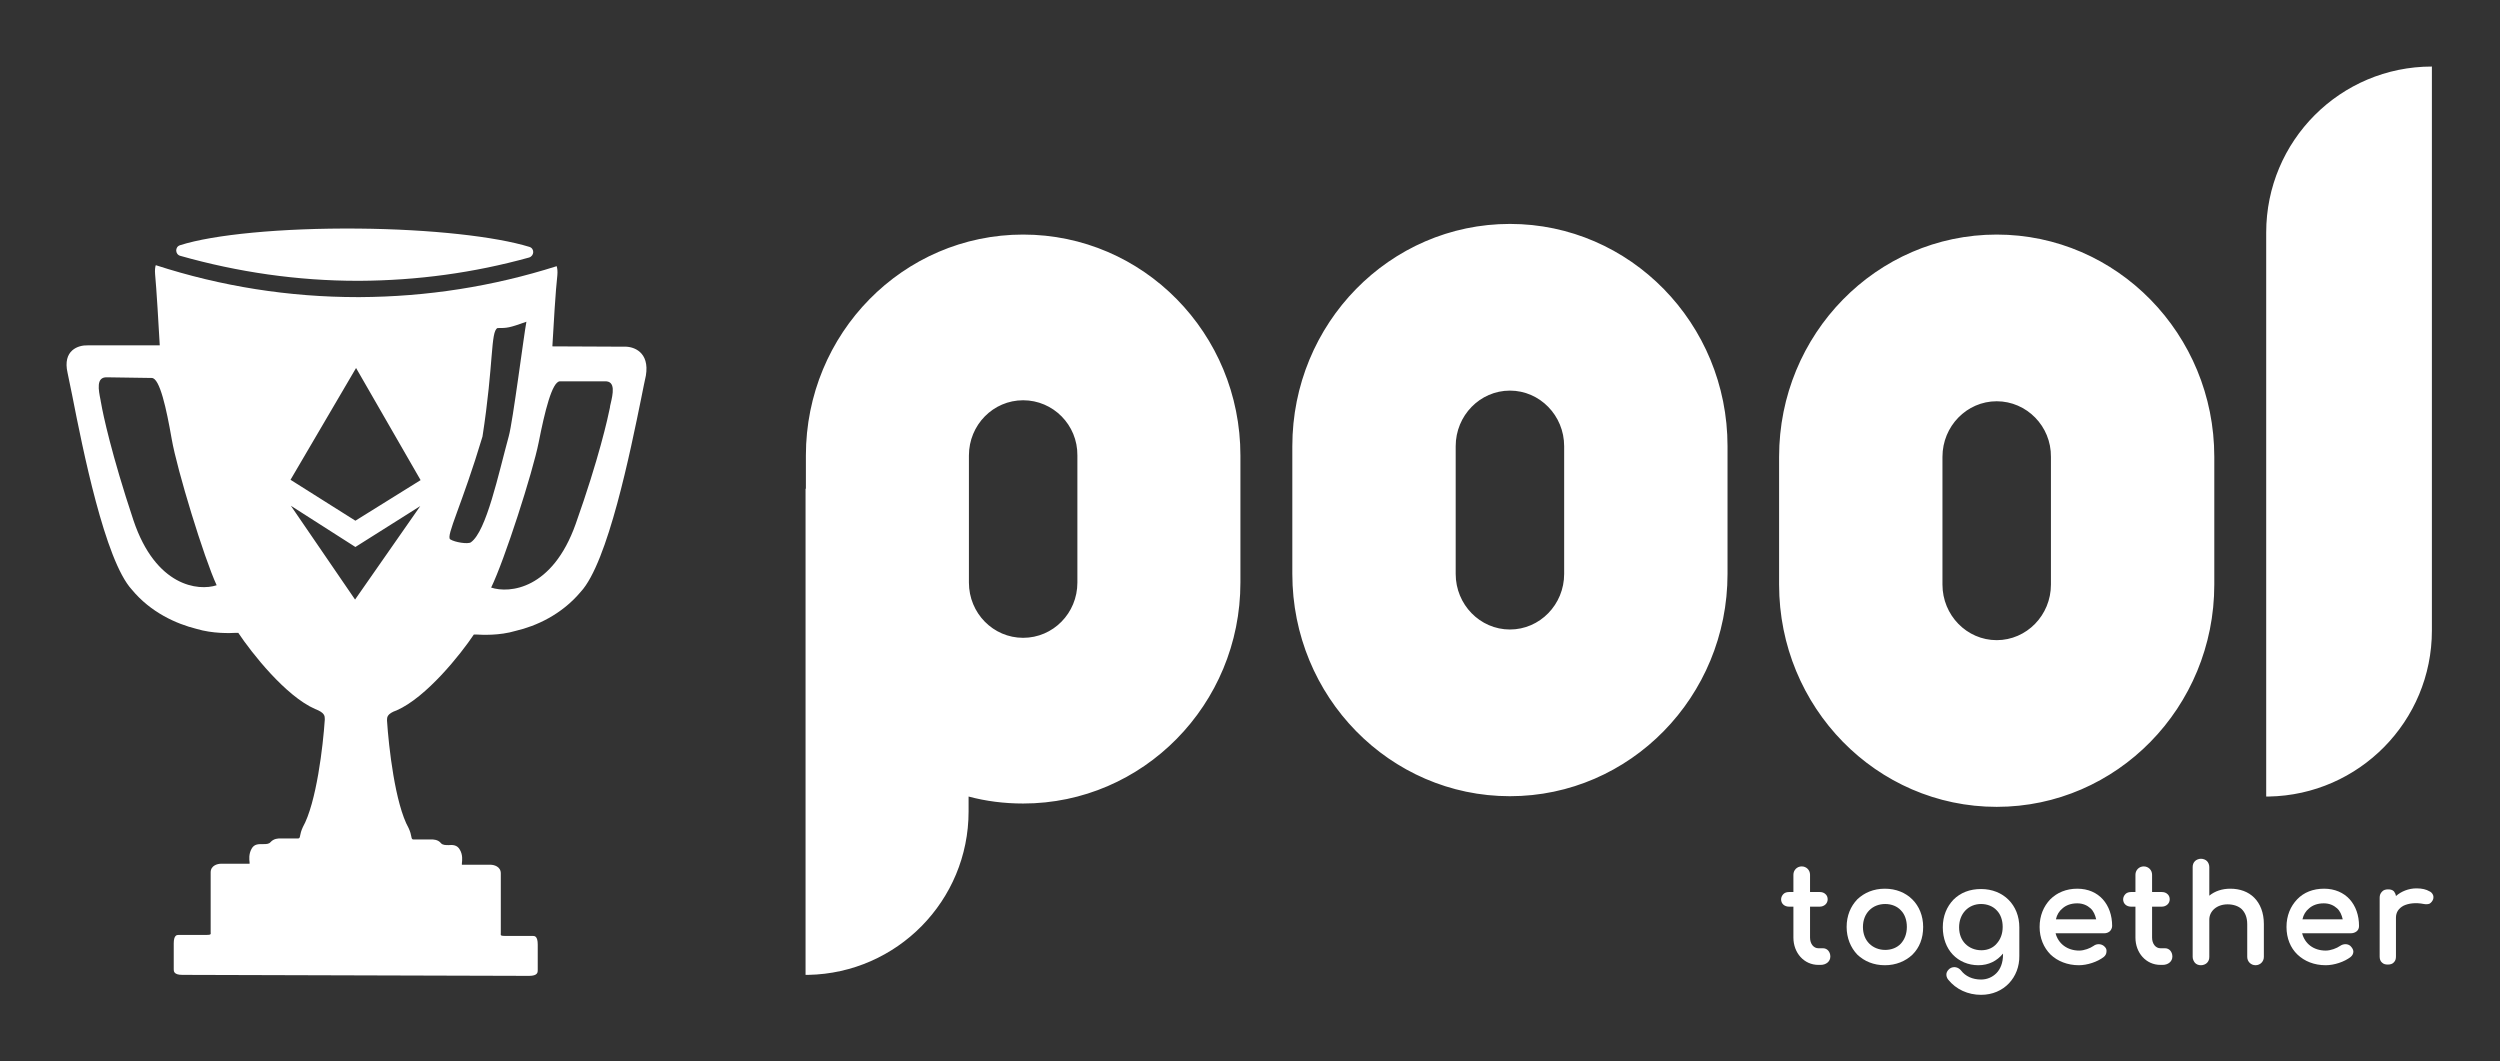
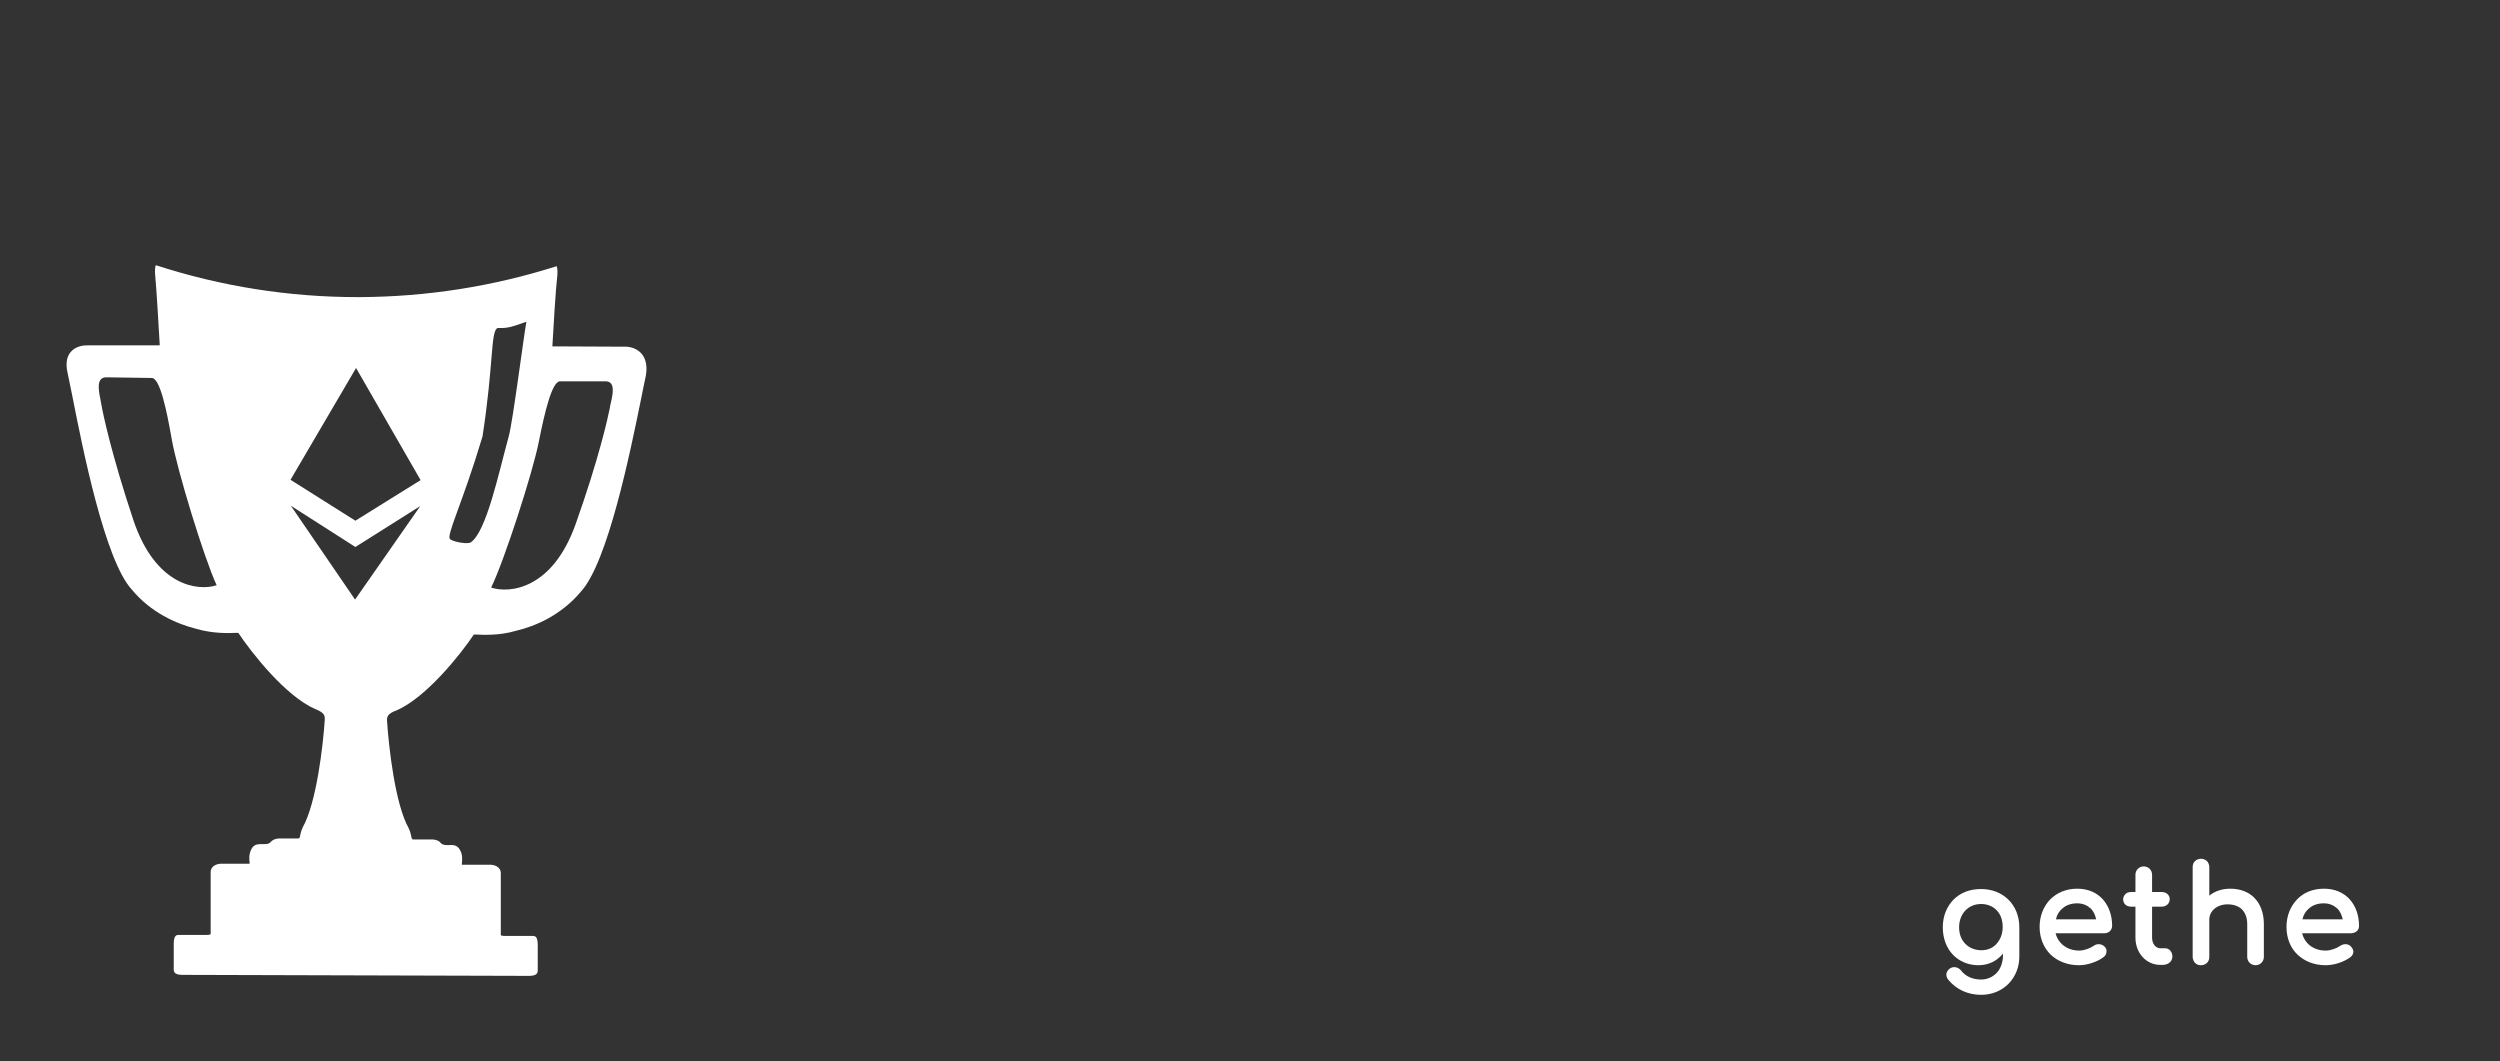
<svg xmlns="http://www.w3.org/2000/svg" width="751.38" height="319" version="1.1" viewBox="0 0 751.38 319">
  <rect x="0" y="0" width="751.38" height="319" fill="#333333" stroke="none" />
  <style type="text/css">.st0{fill:#FFFFFF;}
	.st1{fill-rule:evenodd;clip-rule:evenodd;fill:#FFFFFF;}</style>
-   <path class="st0" d="m307.51 70.5c36.1 0 65.3 29.7 65.3 66.4v38.2c0 36.7-29.3 66.4-65.3 66.4-5.7 0-11.2-0.7-16.4-2.1v4.5c0 26.8-21.5 48.6-48.2 49.1h-0.8v-146.1h0.1v-10c0-36.7 29.2-66.4 65.3-66.4zm292.6 0c36.1 0 65.4 29.9 65.4 66.8v38.4c0 36.9-29.3 66.8-65.4 66.8s-65.4-29.9-65.4-66.8v-38.4c0-36.9 29.3-66.8 65.4-66.8zm-146.3-3.2c36.1 0 65.4 29.9 65.4 66.8v38.4c0 36.9-29.3 66.8-65.4 66.8s-65.4-29.9-65.4-66.8v-38.4c0-36.9 29.3-66.8 65.4-66.8zm277.1-47.3v169.5c0 27.3-21.9 49.4-49 49.9h-0.8v-169.5c0-27.6 22.3-49.9 49.8-49.9zm-130.8 100.6c-9 0-16.3 7.5-16.3 16.7v38.4c0 9.2 7.3 16.7 16.3 16.7s16.3-7.5 16.3-16.7v-38.4c0.1-9.2-7.3-16.7-16.3-16.7zm-292.6-0.3c-9 0-16.3 7.4-16.3 16.6v38.2c0 9.2 7.3 16.6 16.3 16.6s16.3-7.4 16.3-16.6v-38.2c0.1-9.2-7.3-16.6-16.3-16.6zm146.3-2.9c-9 0-16.3 7.5-16.3 16.7v38.4c0 9.2 7.3 16.7 16.3 16.7s16.3-7.5 16.3-16.7v-38.4c0-9.2-7.3-16.7-16.3-16.7z" fill="#fff" />
-   <path class="st0" d="m547.91 285h-1.4c-1.4 0-2.5-1.3-2.5-3.2v-9.3h2.9c1.3 0 2.4-0.9 2.4-2.2 0-0.6-0.2-1.2-0.7-1.6-0.4-0.4-1-0.6-1.7-0.6h-2.9v-5.2c0-1.4-1.1-2.5-2.5-2.5s-2.5 1.1-2.5 2.5v5.2h-1.3c-0.7 0-1.3 0.2-1.7 0.6s-0.7 1-0.7 1.6c0 1.3 1 2.2 2.4 2.2h1.3v9.3c0 4.6 3.2 8.2 7.5 8.2h0.7c1.6 0 2.9-1 2.9-2.5 0-1.4-0.9-2.5-2.2-2.5z" fill="#fff" />
  <g clip-rule="evenodd" fill="#fff" fill-rule="evenodd">
-     <path class="st1" d="m578.01 278.6c0-6.7-4.8-11.5-11.5-11.5-3.4 0-6.2 1.2-8.3 3.2-2 2.1-3.2 4.9-3.2 8.3 0 3.3 1.2 6.2 3.2 8.3 2.1 2 4.9 3.2 8.3 3.2 3.3 0 6.2-1.2 8.3-3.2 2.1-2.1 3.2-4.9 3.2-8.3zm-11.4-6.9c1.9 0 3.6 0.7 4.7 1.9 1.2 1.2 1.8 3 1.8 5 0 2.1-0.7 3.8-1.8 5s-2.8 1.9-4.7 1.9-3.6-0.7-4.8-1.9-1.9-2.9-1.9-5c0-4.1 2.8-6.9 6.7-6.9z" />
    <path class="st1" d="m595.41 299c-3.9 0-7.5-1.6-9.9-4.6-0.4-0.5-0.6-1.2-0.5-1.8s0.5-1.1 1-1.5c1.2-0.8 2.6-0.4 3.4 0.6 1.3 1.7 3.4 2.7 6 2.7 1.8 0 3.4-0.7 4.6-1.9s2-3.1 2-5.6v-0.3c-1.8 2.2-4.3 3.5-7.4 3.5s-5.8-1.2-7.7-3.2-3-4.9-3-8.2c0-3.4 1.2-6.2 3.2-8.3 2.1-2.1 4.9-3.2 8.3-3.2 6.7 0 11.5 4.8 11.5 11.5v8.6c0.1 6.4-4.6 11.7-11.5 11.7zm0.1-13.4c-1.9 0-3.6-0.7-4.8-1.9s-1.9-2.9-1.9-5c0-4.1 2.8-7 6.6-7 1.9 0 3.6 0.7 4.7 1.9 1.2 1.2 1.8 3 1.8 5 0 2.1-0.7 3.8-1.8 5-1 1.2-2.6 2-4.6 2z" />
    <path class="st1" d="m632.31 284.3c-0.9-0.7-2.2-0.7-3.1 0-1 0.7-2.8 1.4-4.3 1.4-3.6 0-6.3-2.1-7.1-5.2h14.6c0.7 0 1.2-0.2 1.7-0.6 0.4-0.4 0.7-1 0.7-1.6 0-3.2-1-6-2.8-8s-4.4-3.2-7.7-3.2-6.1 1.2-8.1 3.2c-2 2.1-3.2 4.9-3.2 8.3 0 3.3 1.2 6.2 3.3 8.3 2.1 2 5.1 3.2 8.5 3.2 2.5 0 5.6-1 7.5-2.5 0.5-0.4 0.8-1 0.8-1.6 0.1-0.7-0.2-1.2-0.8-1.7zm-8-12.8c1.7 0 3 0.6 4 1.5 0.9 0.8 1.4 2 1.7 3.3h-12.1c0.3-1.4 1-2.5 2-3.3 1-0.9 2.5-1.5 4.4-1.5z" />
  </g>
  <g fill="#fff">
    <path class="st0" d="m650.71 285h-1.4c-1.4 0-2.5-1.3-2.5-3.2v-9.3h2.9c1.3 0 2.4-0.9 2.4-2.2 0-0.6-0.2-1.2-0.7-1.6-0.4-0.4-1-0.6-1.7-0.6h-2.9v-5.2c0-1.4-1.1-2.5-2.5-2.5s-2.5 1.1-2.5 2.5v5.2h-1.3c-0.7 0-1.3 0.2-1.7 0.6s-0.7 1-0.7 1.6c0 1.3 1 2.2 2.4 2.2h1.3v9.3c0 4.6 3.2 8.2 7.5 8.2h0.7c1.6 0 2.9-1 2.9-2.5 0-1.4-0.9-2.5-2.2-2.5z" />
    <path class="st0" d="m670.31 267.1c-2.4 0-4.6 0.7-6.3 2.1v-8.6c0-0.7-0.3-1.4-0.7-1.8s-1.1-0.7-1.8-0.7-1.4 0.3-1.8 0.7c-0.5 0.5-0.7 1.1-0.7 1.8v27c0 0.7 0.3 1.3 0.7 1.8 0.5 0.5 1.1 0.7 1.8 0.7s1.4-0.3 1.8-0.7c0.5-0.5 0.7-1.1 0.7-1.8v-11.2c0-2.6 2.3-4.6 5.5-4.6 1.7 0 3.2 0.5 4.2 1.4 1 1 1.7 2.4 1.7 4.6v9.8c0 1.4 1.1 2.5 2.5 2.5s2.5-1.1 2.5-2.5v-9.9c0-3.4-1.1-6.1-2.9-7.9s-4.3-2.7-7.2-2.7z" />
    <path class="st1" d="m706.51 280.5h-14.6c0.8 3.1 3.4 5.2 7.1 5.2 1.5 0 3.3-0.7 4.3-1.4s2.3-0.7 3.1 0c0.5 0.5 0.9 1.1 0.9 1.7s-0.3 1.2-0.8 1.6c-1.9 1.5-5 2.5-7.5 2.5-3.5 0-6.4-1.2-8.5-3.2s-3.3-4.9-3.3-8.3 1.2-6.2 3.2-8.3 4.8-3.2 8.1-3.2c3.2 0 5.9 1.2 7.7 3.2s2.8 4.8 2.8 8c0 0.6-0.2 1.2-0.7 1.6s-1.1 0.6-1.8 0.6zm-8.1-9c1.7 0 3 0.6 4 1.5 0.9 0.8 1.4 2 1.7 3.3h-12.1c0.3-1.4 1-2.5 2-3.3 1-0.9 2.5-1.5 4.4-1.5z" clip-rule="evenodd" fill-rule="evenodd" />
-     <path class="st0" d="m726.31 267c-2.4 0-4.6 0.9-6.2 2.3-0.1-0.6-0.3-1-0.6-1.4-0.5-0.5-1.1-0.6-1.8-0.6s-1.4 0.2-1.8 0.7c-0.5 0.5-0.7 1.1-0.7 1.8v17.7c0 0.7 0.2 1.4 0.7 1.8 0.5 0.5 1.1 0.6 1.8 0.6s1.4-0.2 1.8-0.7c0.5-0.5 0.6-1.1 0.6-1.8v-11.6c0-1.6 0.8-2.8 2.3-3.6 1.5-0.7 3.6-1 6.1-0.5 0.6 0.1 1.2 0.1 1.7-0.1 0.5-0.3 0.9-0.8 1.1-1.4 0.1-0.5 0.1-0.9-0.1-1.3s-0.5-0.8-1-1c-1-0.6-2.3-0.9-3.9-0.9z" />
  </g>
  <g transform="translate(16.314 20)" clip-rule="evenodd" fill="#fff" fill-rule="evenodd">
-     <path class="st1" d="m91.2 64.4h0.6c17.3-0.1 34.3-2.4 50.9-7 1.6-0.5 1.7-2.7 0.1-3.2-10.1-3.1-29.4-5.3-51.5-5.5-23.1-0.2-43.5 1.8-53.5 5-1.6 0.5-1.5 2.8 0.1 3.2 17.3 4.9 35.2 7.5 53.3 7.5z" />
    <path class="st1" d="m171.4 84.2-21.7-0.1c0.3-5.4 1-17.3 1.5-21.4 0.1-1.2 0-2-0.2-2.7-19.2 6.1-39 9.2-59.2 9.3h-0.6c-20.6 0-41-3.2-60.7-9.6-0.2 0.6-0.3 1.5-0.2 2.7 0.4 4.1 1.1 16 1.4 21.4h-21.7c-2.7-0.1-7.6 1.4-6 8.3 0.3 1.4 0.8 3.8 1.4 6.8 3.1 15.8 9.8 49.5 17.9 58.3 5.7 6.9 13.4 10.3 19.4 11.8 5 1.5 10.2 1.3 12 1.2h0.6c4 6 14.2 19 23.1 22.9 2.9 1.1 2.9 2.1 2.9 3v0.2c-0.5 7.7-2.5 25-6.6 32.3-0.5 1.1-0.7 1.9-0.8 2.5s-0.2 0.9-0.6 0.9h-5.4c-0.6 0-1.9 0-2.9 1.1-0.5 0.6-1.3 0.6-2.3 0.6-1.2 0-2.6-0.1-3.4 1.4-0.9 1.6-0.7 3.3-0.6 4.1v0.4h-8.6c-1 0-3.1 0.5-3.1 2.6v17.1 0.8c0.1 0.9 0.1 0.9-2.3 0.9h-7.4c-0.5 0-1.4 0.1-1.4 2.6v7.7c0 0.6 0 1.7 2.6 1.7l104.2 0.3c2.6 0 2.6-1.1 2.6-1.7v-7.7c0-2.5-0.9-2.6-1.4-2.6h-7.4c-2.4 0-2.4 0-2.3-0.9v-0.8-17.1c0-2.1-2.1-2.6-3.1-2.6h-8.6v-0.4c0.1-0.9 0.3-2.6-0.6-4.1-0.8-1.5-2.2-1.5-3.4-1.4-0.9 0-1.8 0-2.3-0.6-0.9-1.1-2.3-1.1-2.9-1.1h-5.4c-0.4 0-0.5-0.3-0.6-0.9s-0.3-1.4-0.8-2.5c-4.1-7.3-6-24.6-6.5-32.3v-0.2c0-0.8 0-1.9 2.9-2.9 8.9-3.9 19.2-16.8 23.2-22.8h0.6c1.8 0.1 7 0.4 12-1.1 6-1.4 13.7-4.8 19.5-11.7 8.2-8.8 15-42.5 18.2-58.2 0.6-3.1 1.1-5.4 1.4-6.8 1.2-7.2-3.8-8.8-6.4-8.7zm-147.6 52.2c-6.6-19.8-9.2-32.1-9.7-35.1-0.1-0.3-0.1-0.7-0.2-1.1-0.6-3-1.4-6.9 1.9-6.8l13.5 0.2c2.4 0 4.4 9.2 6 18.4s9.7 35.7 13.5 43.9c-5.5 1.8-18.3 0.4-25-19.5zm66.6 23.8-19.3-28.2 19.4 12.4 19.5-12.3zm0.1-23.7-19.5-12.3 19.7-33.6 19.4 33.7zm34.7 6.5c-0.9 0.6-4.8 0-6.2-0.9s3.6-10.5 9.7-30.9c3.4-22 2.4-31.5 4.5-32.6 2.9 0 3.4 0 8.7-1.9-0.7 3.5-4.1 30.2-5.3 34.4-3.1 11.3-6.7 28.6-11.4 31.9zm42-41.6c-0.1 0.4-0.2 0.8-0.2 1.1-0.6 3-3.3 15.3-10.3 35s-19.9 20.9-25.4 19.1c4-8.2 12.5-34.6 14.3-43.7s4-18.3 6.4-18.3h13.5c3.3-0.1 2.4 3.8 1.7 6.8z" />
  </g>
</svg>